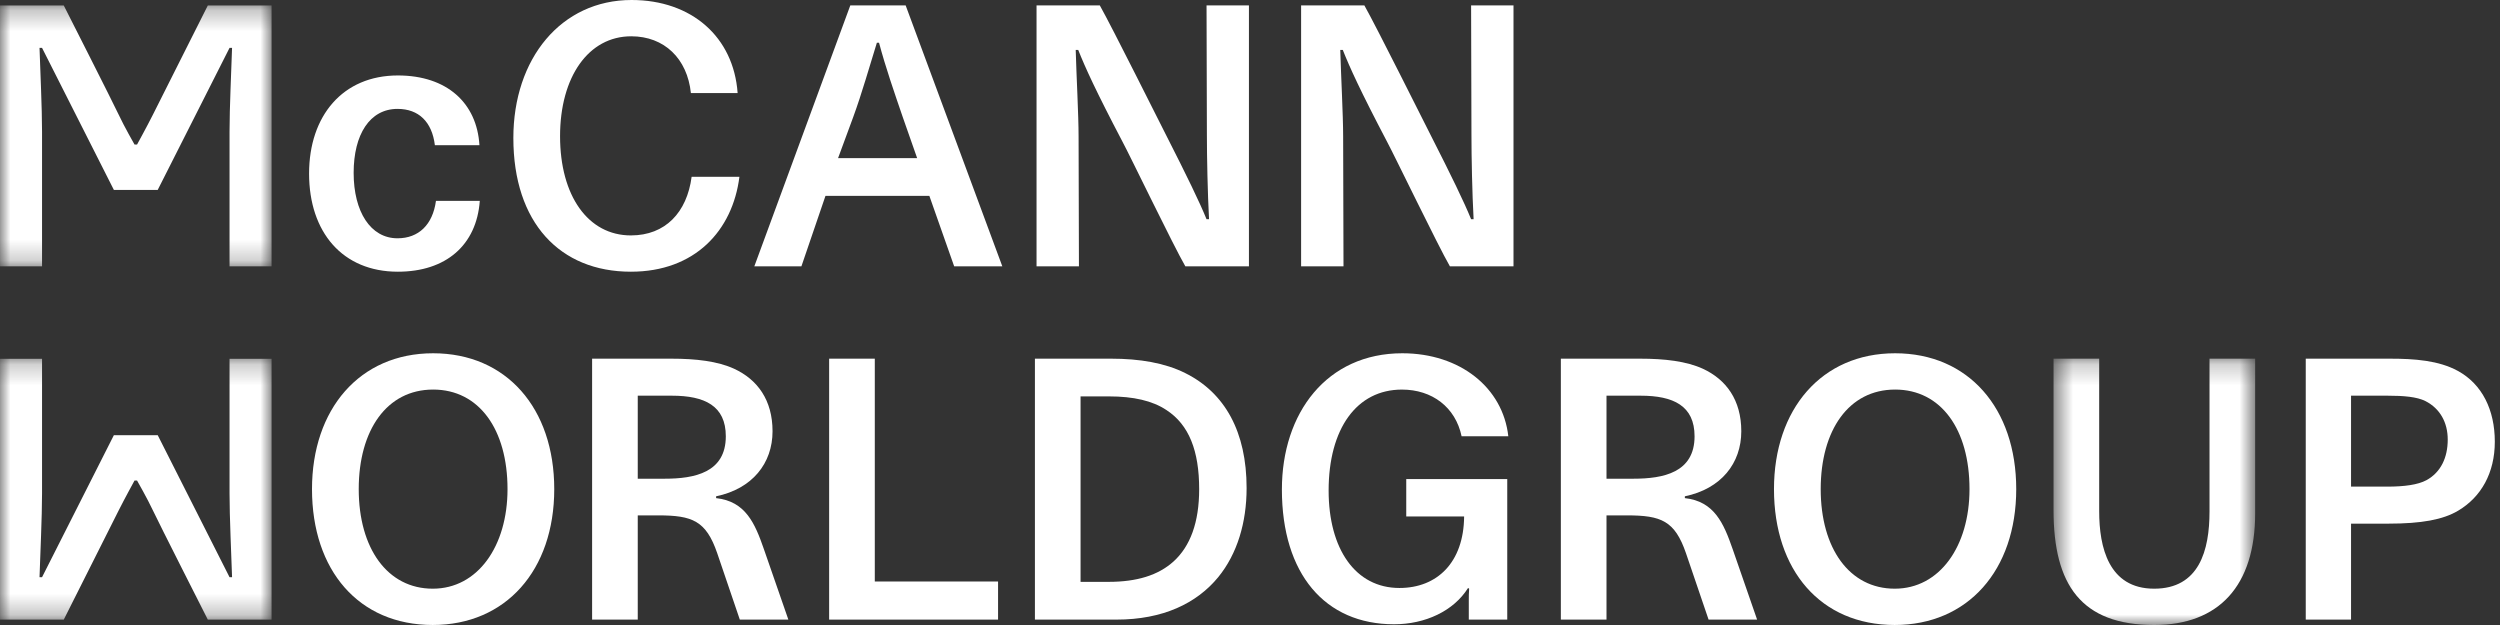
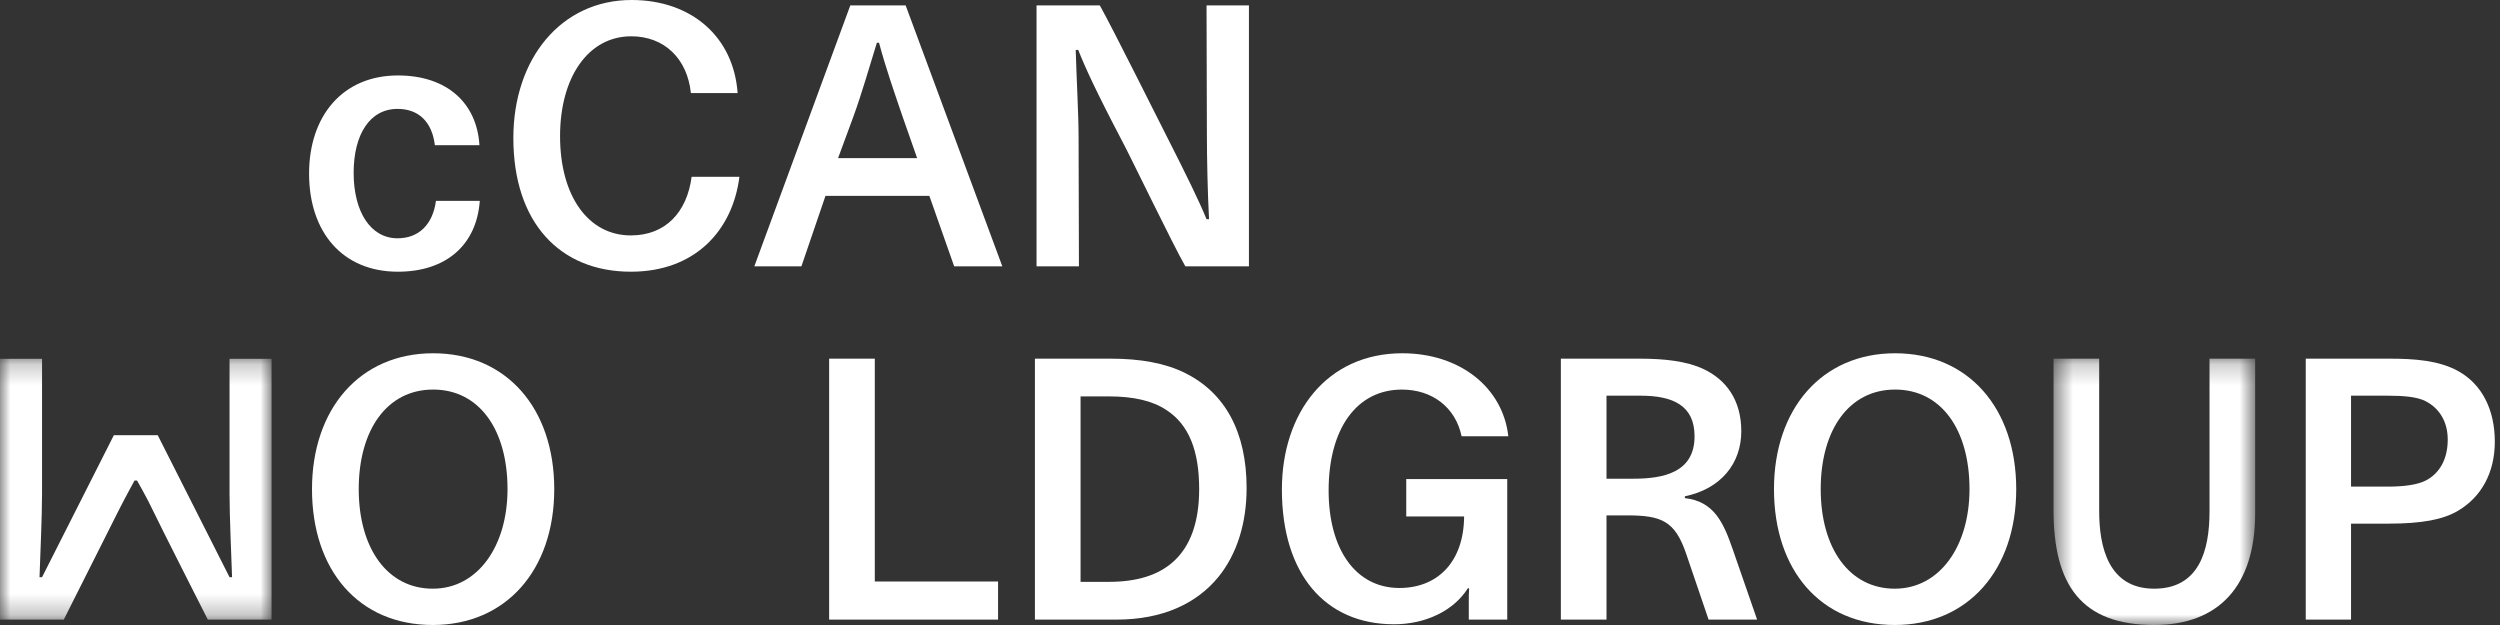
<svg xmlns="http://www.w3.org/2000/svg" width="120" height="30" viewBox="0 0 120 30" fill="none">
  <rect x="0" y="0" width="120" height="30" fill="#333333" stroke="none" />
  <path fill-rule="evenodd" clip-rule="evenodd" d="M19.097 13.042C21.409 13.042 22.875 11.765 23.03 9.643H20.926C20.771 10.782 20.098 11.438 19.08 11.438C17.786 11.438 16.975 10.161 16.975 8.298C16.975 6.452 17.751 5.227 19.08 5.227C20.098 5.227 20.736 5.848 20.874 6.969H23.013C22.892 4.951 21.461 3.622 19.097 3.622C16.458 3.622 14.836 5.555 14.836 8.332C14.836 11.144 16.44 13.042 19.097 13.042Z" fill="white" />
  <path fill-rule="evenodd" clip-rule="evenodd" d="M30.282 13.042C33.353 13.042 35.164 11.075 35.492 8.487H33.198C32.973 10.195 31.938 11.3 30.282 11.3C28.229 11.3 26.883 9.402 26.883 6.538C26.883 3.691 28.246 1.742 30.299 1.742C31.886 1.742 32.991 2.812 33.163 4.468H35.406C35.216 1.776 33.198 0 30.317 0C26.935 0 24.641 2.812 24.641 6.624C24.641 10.696 26.883 13.042 30.282 13.042Z" fill="white" />
  <path fill-rule="evenodd" clip-rule="evenodd" d="M40.227 7.59L40.953 5.623C41.383 4.45 41.728 3.208 42.09 2.052H42.194C42.505 3.225 42.937 4.467 43.333 5.623L44.023 7.59H40.227ZM40.815 0.258L36.208 12.783H38.468L39.623 9.401H44.609L45.8 12.783H48.111L43.471 0.258H40.815Z" fill="white" />
  <path fill-rule="evenodd" clip-rule="evenodd" d="M57.931 6.486C57.931 7.521 57.966 9.281 58.034 10.523H57.914C57.586 9.712 56.965 8.436 55.982 6.503C55.636 5.83 53.428 1.397 52.79 0.258H49.754V12.783H51.789L51.772 6.555C51.772 5.52 51.669 3.657 51.634 2.397H51.755C52.083 3.225 52.6 4.364 53.877 6.797C54.222 7.435 56.327 11.8 56.896 12.783H59.949V0.258H57.914L57.931 6.486Z" fill="white" />
-   <path fill-rule="evenodd" clip-rule="evenodd" d="M70.63 6.486C70.63 7.521 70.665 9.281 70.733 10.523H70.613C70.285 9.712 69.664 8.436 68.681 6.503C68.335 5.83 66.127 1.397 65.489 0.258H62.453V12.783H64.488L64.471 6.555C64.471 5.52 64.368 3.657 64.333 2.397H64.454C64.782 3.225 65.299 4.364 66.576 6.797C66.921 7.435 69.026 11.8 69.595 12.783H72.648V0.258H70.613L70.63 6.486Z" fill="white" />
  <mask id="mask0_902_374" style="mask-type:luminance" maskUnits="userSpaceOnUse" x="0" y="0" width="14" height="13">
-     <path d="M0 0.263H13.036V12.783H0V0.263Z" fill="white" />
-   </mask>
+     </mask>
  <g mask="url(#mask0_902_374)">
    <path fill-rule="evenodd" clip-rule="evenodd" d="M7.337 5.509C7.058 6.066 6.578 6.939 6.578 6.939H6.458C6.458 6.939 5.955 6.06 5.699 5.509C5.443 4.958 3.061 0.263 3.061 0.263H-0V12.783H2.018V6.316C2.018 5.161 1.932 3.402 1.897 2.298H2.018L5.466 9.116H7.57L11.018 2.298H11.139C11.104 3.402 11.018 5.161 11.018 6.316V12.783H13.036V0.263H9.975C9.975 0.263 7.616 4.952 7.337 5.509Z" fill="white" />
  </g>
  <path fill-rule="evenodd" clip-rule="evenodd" d="M20.773 28.257C18.599 28.257 17.219 26.325 17.219 23.478C17.219 20.649 18.565 18.699 20.79 18.699C22.999 18.699 24.361 20.614 24.361 23.478C24.361 26.221 22.929 28.257 20.773 28.257ZM20.79 16.957C17.254 16.957 14.976 19.648 14.976 23.478C14.976 27.377 17.219 29.999 20.773 29.999C24.275 29.999 26.604 27.377 26.604 23.478C26.604 19.597 24.31 16.957 20.79 16.957Z" fill="white" />
-   <path fill-rule="evenodd" clip-rule="evenodd" d="M31.906 22.978H30.612V18.993H32.251C33.821 18.993 34.839 19.476 34.839 20.942C34.839 22.685 33.338 22.978 31.906 22.978ZM34.373 23.91V23.823C36.115 23.461 37.082 22.236 37.082 20.701C37.082 19.2 36.357 18.217 35.235 17.699C34.442 17.337 33.407 17.216 32.216 17.216H28.421V29.741H30.612V24.738H31.595C33.234 24.738 33.89 24.996 34.425 26.549L35.511 29.741H37.841L36.667 26.359C36.236 25.117 35.788 24.065 34.373 23.91Z" fill="white" />
  <path fill-rule="evenodd" clip-rule="evenodd" d="M41.99 17.216H39.799V29.741H47.907V27.912H41.99V17.216Z" fill="white" />
  <path fill-rule="evenodd" clip-rule="evenodd" d="M56.335 26.946C55.593 27.619 54.558 27.929 53.213 27.929H51.867V19.027H53.23C54.403 19.027 55.317 19.234 55.99 19.683C57.077 20.39 57.56 21.65 57.56 23.478C57.56 25.083 57.129 26.222 56.335 26.946ZM56.887 17.906C55.921 17.423 54.713 17.216 53.333 17.216H49.676V29.741H53.592C55.817 29.741 57.439 28.964 58.474 27.705C59.389 26.584 59.837 25.083 59.837 23.427C59.837 20.735 58.802 18.855 56.887 17.906Z" fill="white" />
  <path fill-rule="evenodd" clip-rule="evenodd" d="M67.293 18.7C68.742 18.7 69.863 19.544 70.157 20.942H72.399C72.141 18.613 70.088 16.957 67.31 16.957C63.687 16.957 61.531 19.82 61.531 23.495C61.531 27.549 63.601 29.965 66.913 29.965C68.414 29.965 69.777 29.326 70.467 28.223L70.519 28.258C70.502 28.43 70.502 28.637 70.502 28.843V29.741H72.348V22.995H67.5V24.79H70.278C70.26 26.997 68.984 28.223 67.172 28.223C65.067 28.223 63.774 26.36 63.774 23.547C63.774 20.579 65.119 18.7 67.293 18.7Z" fill="white" />
  <path fill-rule="evenodd" clip-rule="evenodd" d="M78.406 22.978H77.112V18.993H78.751C80.321 18.993 81.339 19.476 81.339 20.942C81.339 22.685 79.838 22.978 78.406 22.978ZM80.873 23.91V23.823C82.616 23.461 83.582 22.236 83.582 20.701C83.582 19.2 82.857 18.217 81.736 17.699C80.942 17.337 79.907 17.216 78.717 17.216H74.921V29.741H77.112V24.738H78.096C79.734 24.738 80.39 24.996 80.925 26.549L82.012 29.741H84.341L83.168 26.359C82.736 25.117 82.288 24.065 80.873 23.91Z" fill="white" />
  <path fill-rule="evenodd" clip-rule="evenodd" d="M90.948 28.257C88.774 28.257 87.394 26.325 87.394 23.478C87.394 20.649 88.74 18.699 90.965 18.699C93.174 18.699 94.536 20.614 94.536 23.478C94.536 26.221 93.104 28.257 90.948 28.257ZM90.965 16.957C87.429 16.957 85.151 19.648 85.151 23.478C85.151 27.377 87.394 29.999 90.948 29.999C94.45 29.999 96.779 27.377 96.779 23.478C96.779 19.597 94.485 16.957 90.965 16.957Z" fill="white" />
  <mask id="mask1_902_374" style="mask-type:luminance" maskUnits="userSpaceOnUse" x="98" y="17" width="11" height="13">
    <path d="M98.57 17.216H108.248V30H98.57V17.216Z" fill="white" />
  </mask>
  <g mask="url(#mask1_902_374)">
    <path fill-rule="evenodd" clip-rule="evenodd" d="M106.057 24.548C106.057 26.428 105.557 28.257 103.4 28.257C101.209 28.257 100.761 26.256 100.761 24.548V17.216H98.57V24.496C98.57 28.067 99.898 30 103.4 30C106.506 30 108.248 28.119 108.248 24.634V17.216H106.057V24.548Z" fill="white" />
  </g>
  <path fill-rule="evenodd" clip-rule="evenodd" d="M116.473 23.047C116.059 23.271 115.403 23.358 114.593 23.358H112.85V18.993H114.61C115.369 18.993 116.007 19.045 116.421 19.252C117.129 19.614 117.491 20.287 117.491 21.098C117.491 21.96 117.163 22.667 116.473 23.047ZM117.974 17.802C117.059 17.302 115.904 17.216 114.696 17.216H110.676V29.741H112.85V25.135H114.644C116.231 25.135 117.266 24.945 117.991 24.513C119.095 23.858 119.751 22.702 119.751 21.201C119.751 19.683 119.147 18.441 117.974 17.802Z" fill="white" />
  <mask id="mask2_902_374" style="mask-type:luminance" maskUnits="userSpaceOnUse" x="0" y="17" width="14" height="13">
    <path d="M0 17.221H13.036V29.741H0V17.221Z" fill="white" />
  </mask>
  <g mask="url(#mask2_902_374)">
    <path fill-rule="evenodd" clip-rule="evenodd" d="M11.018 23.688C11.018 24.843 11.104 26.602 11.139 27.706H11.018L7.57 20.888H5.466L2.018 27.706H1.897C1.932 26.602 2.018 24.843 2.018 23.688V17.221H-0V29.741H3.061C3.061 29.741 5.42 25.052 5.699 24.495C5.978 23.939 6.458 23.065 6.458 23.065H6.578C6.578 23.065 7.081 23.945 7.337 24.495C7.593 25.046 9.975 29.741 9.975 29.741H13.036V17.221H11.018V23.688Z" fill="white" />
  </g>
</svg>